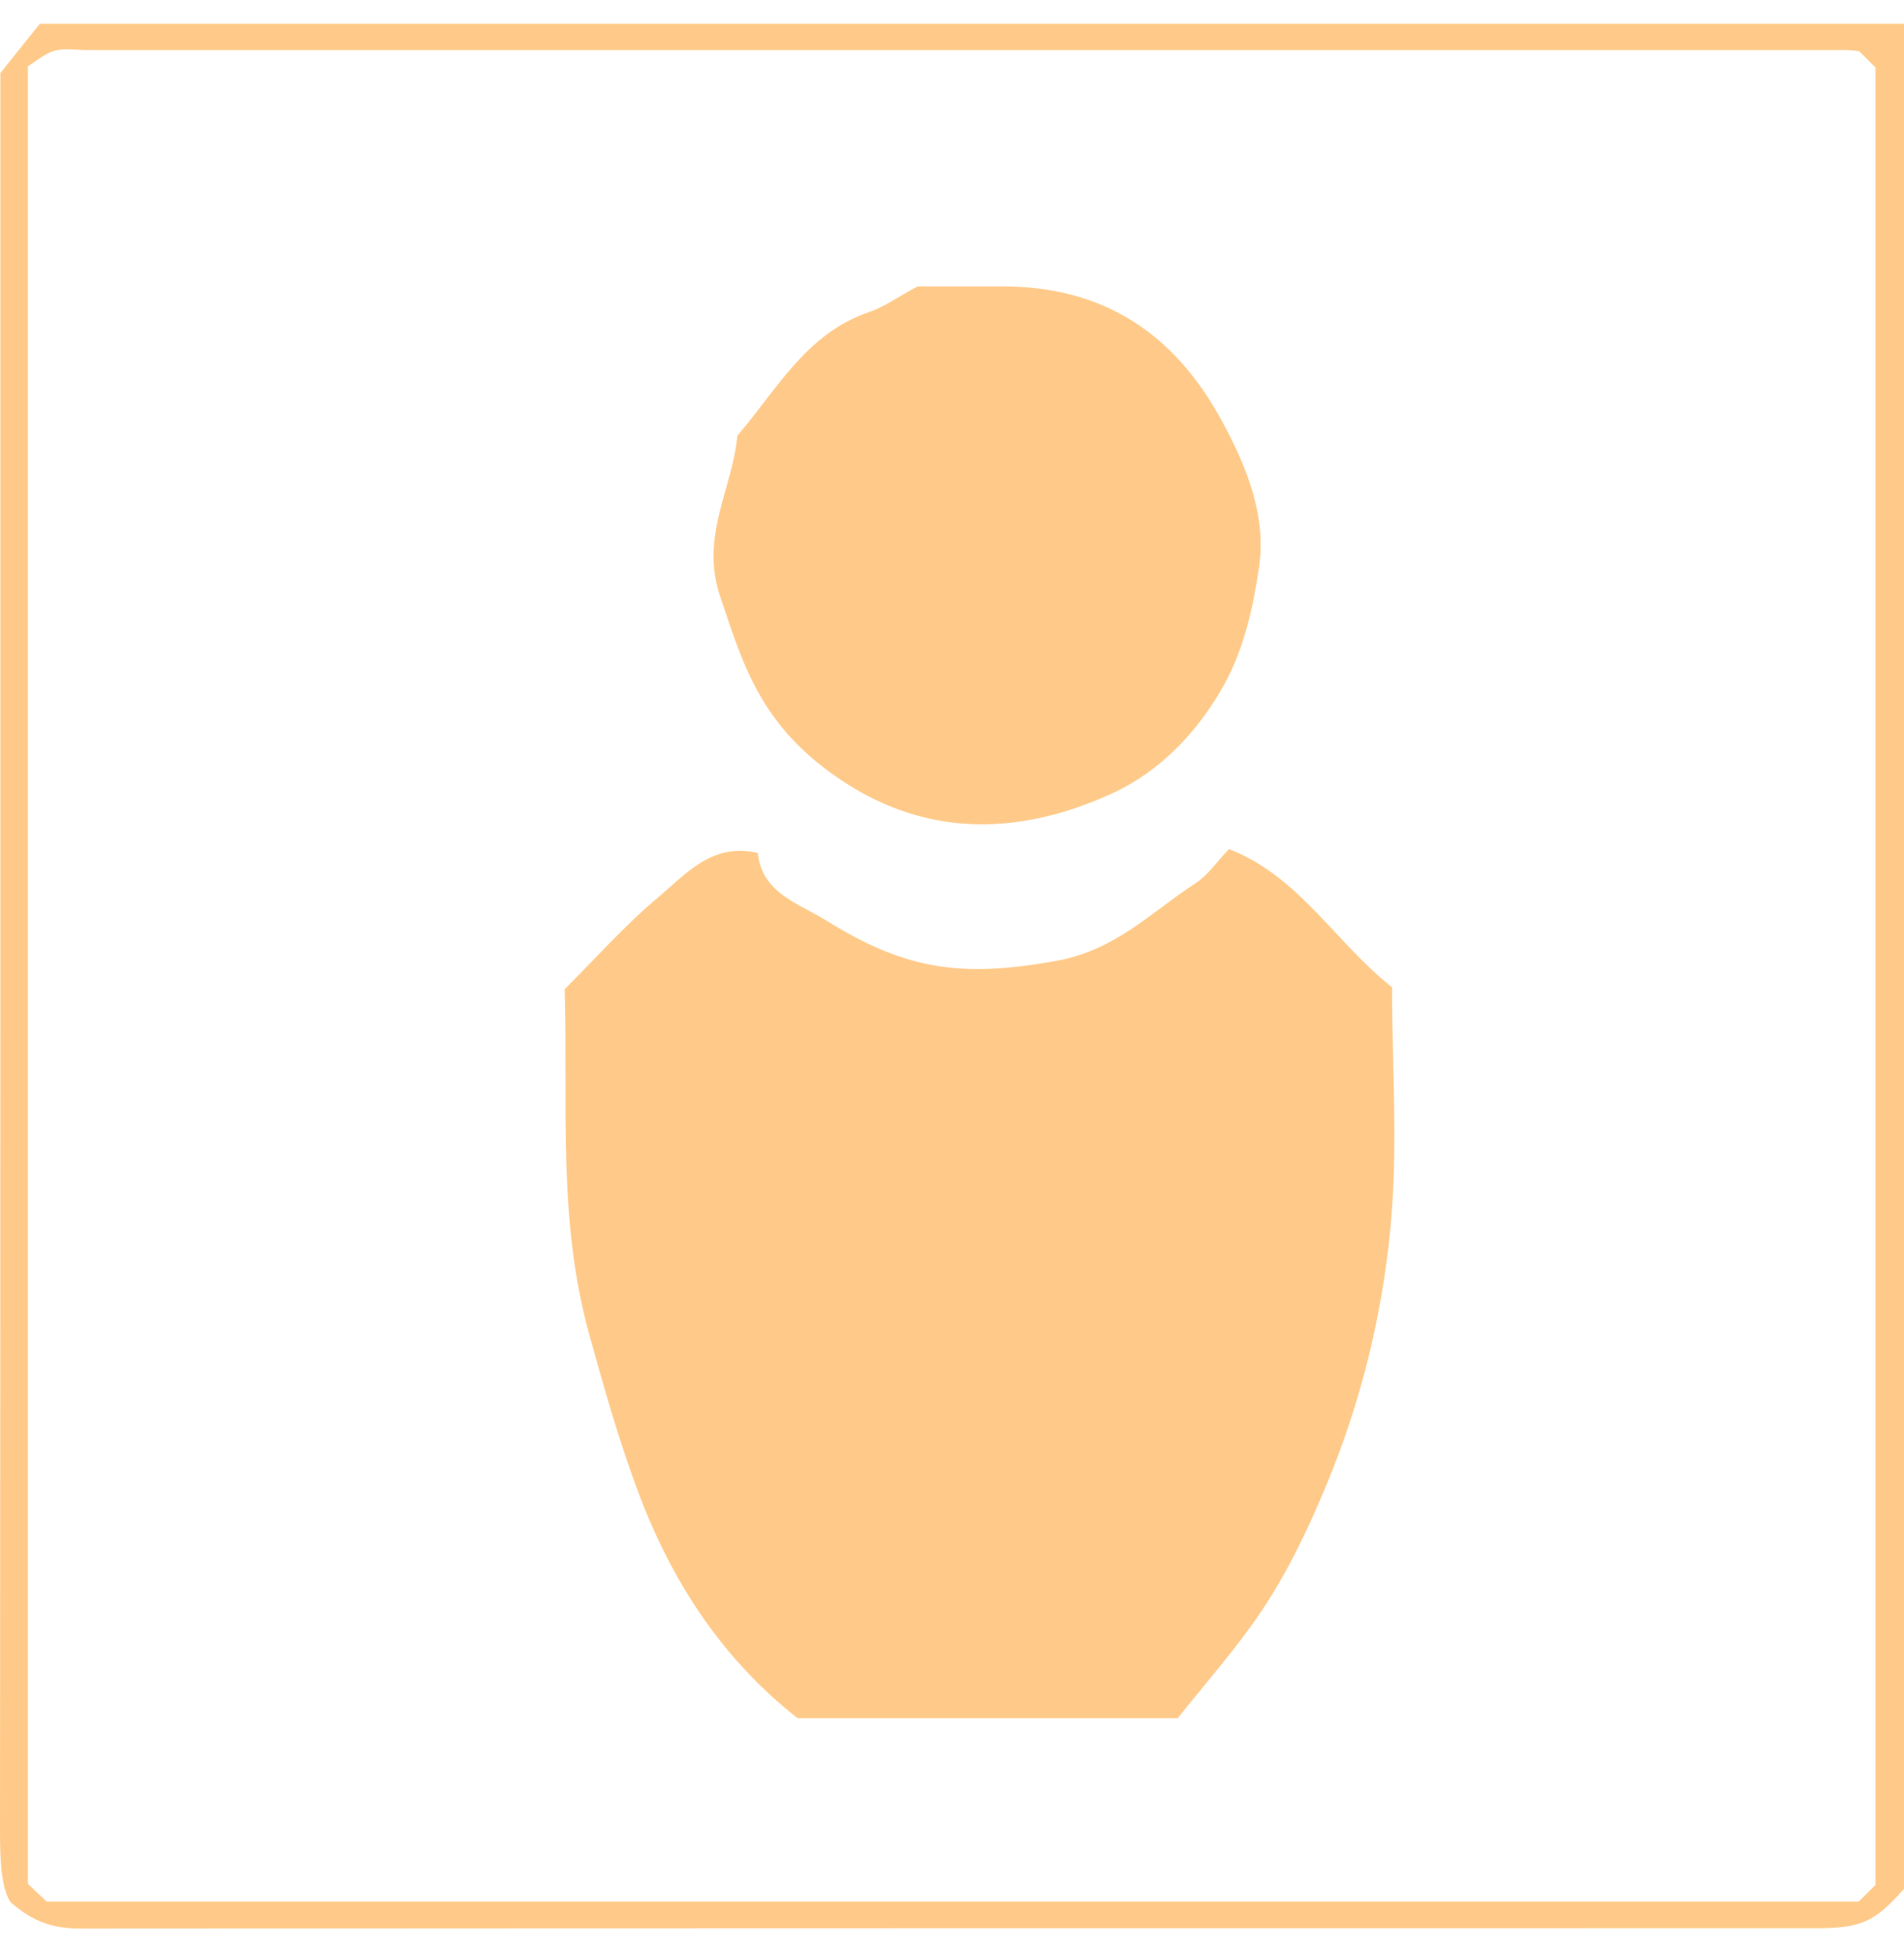
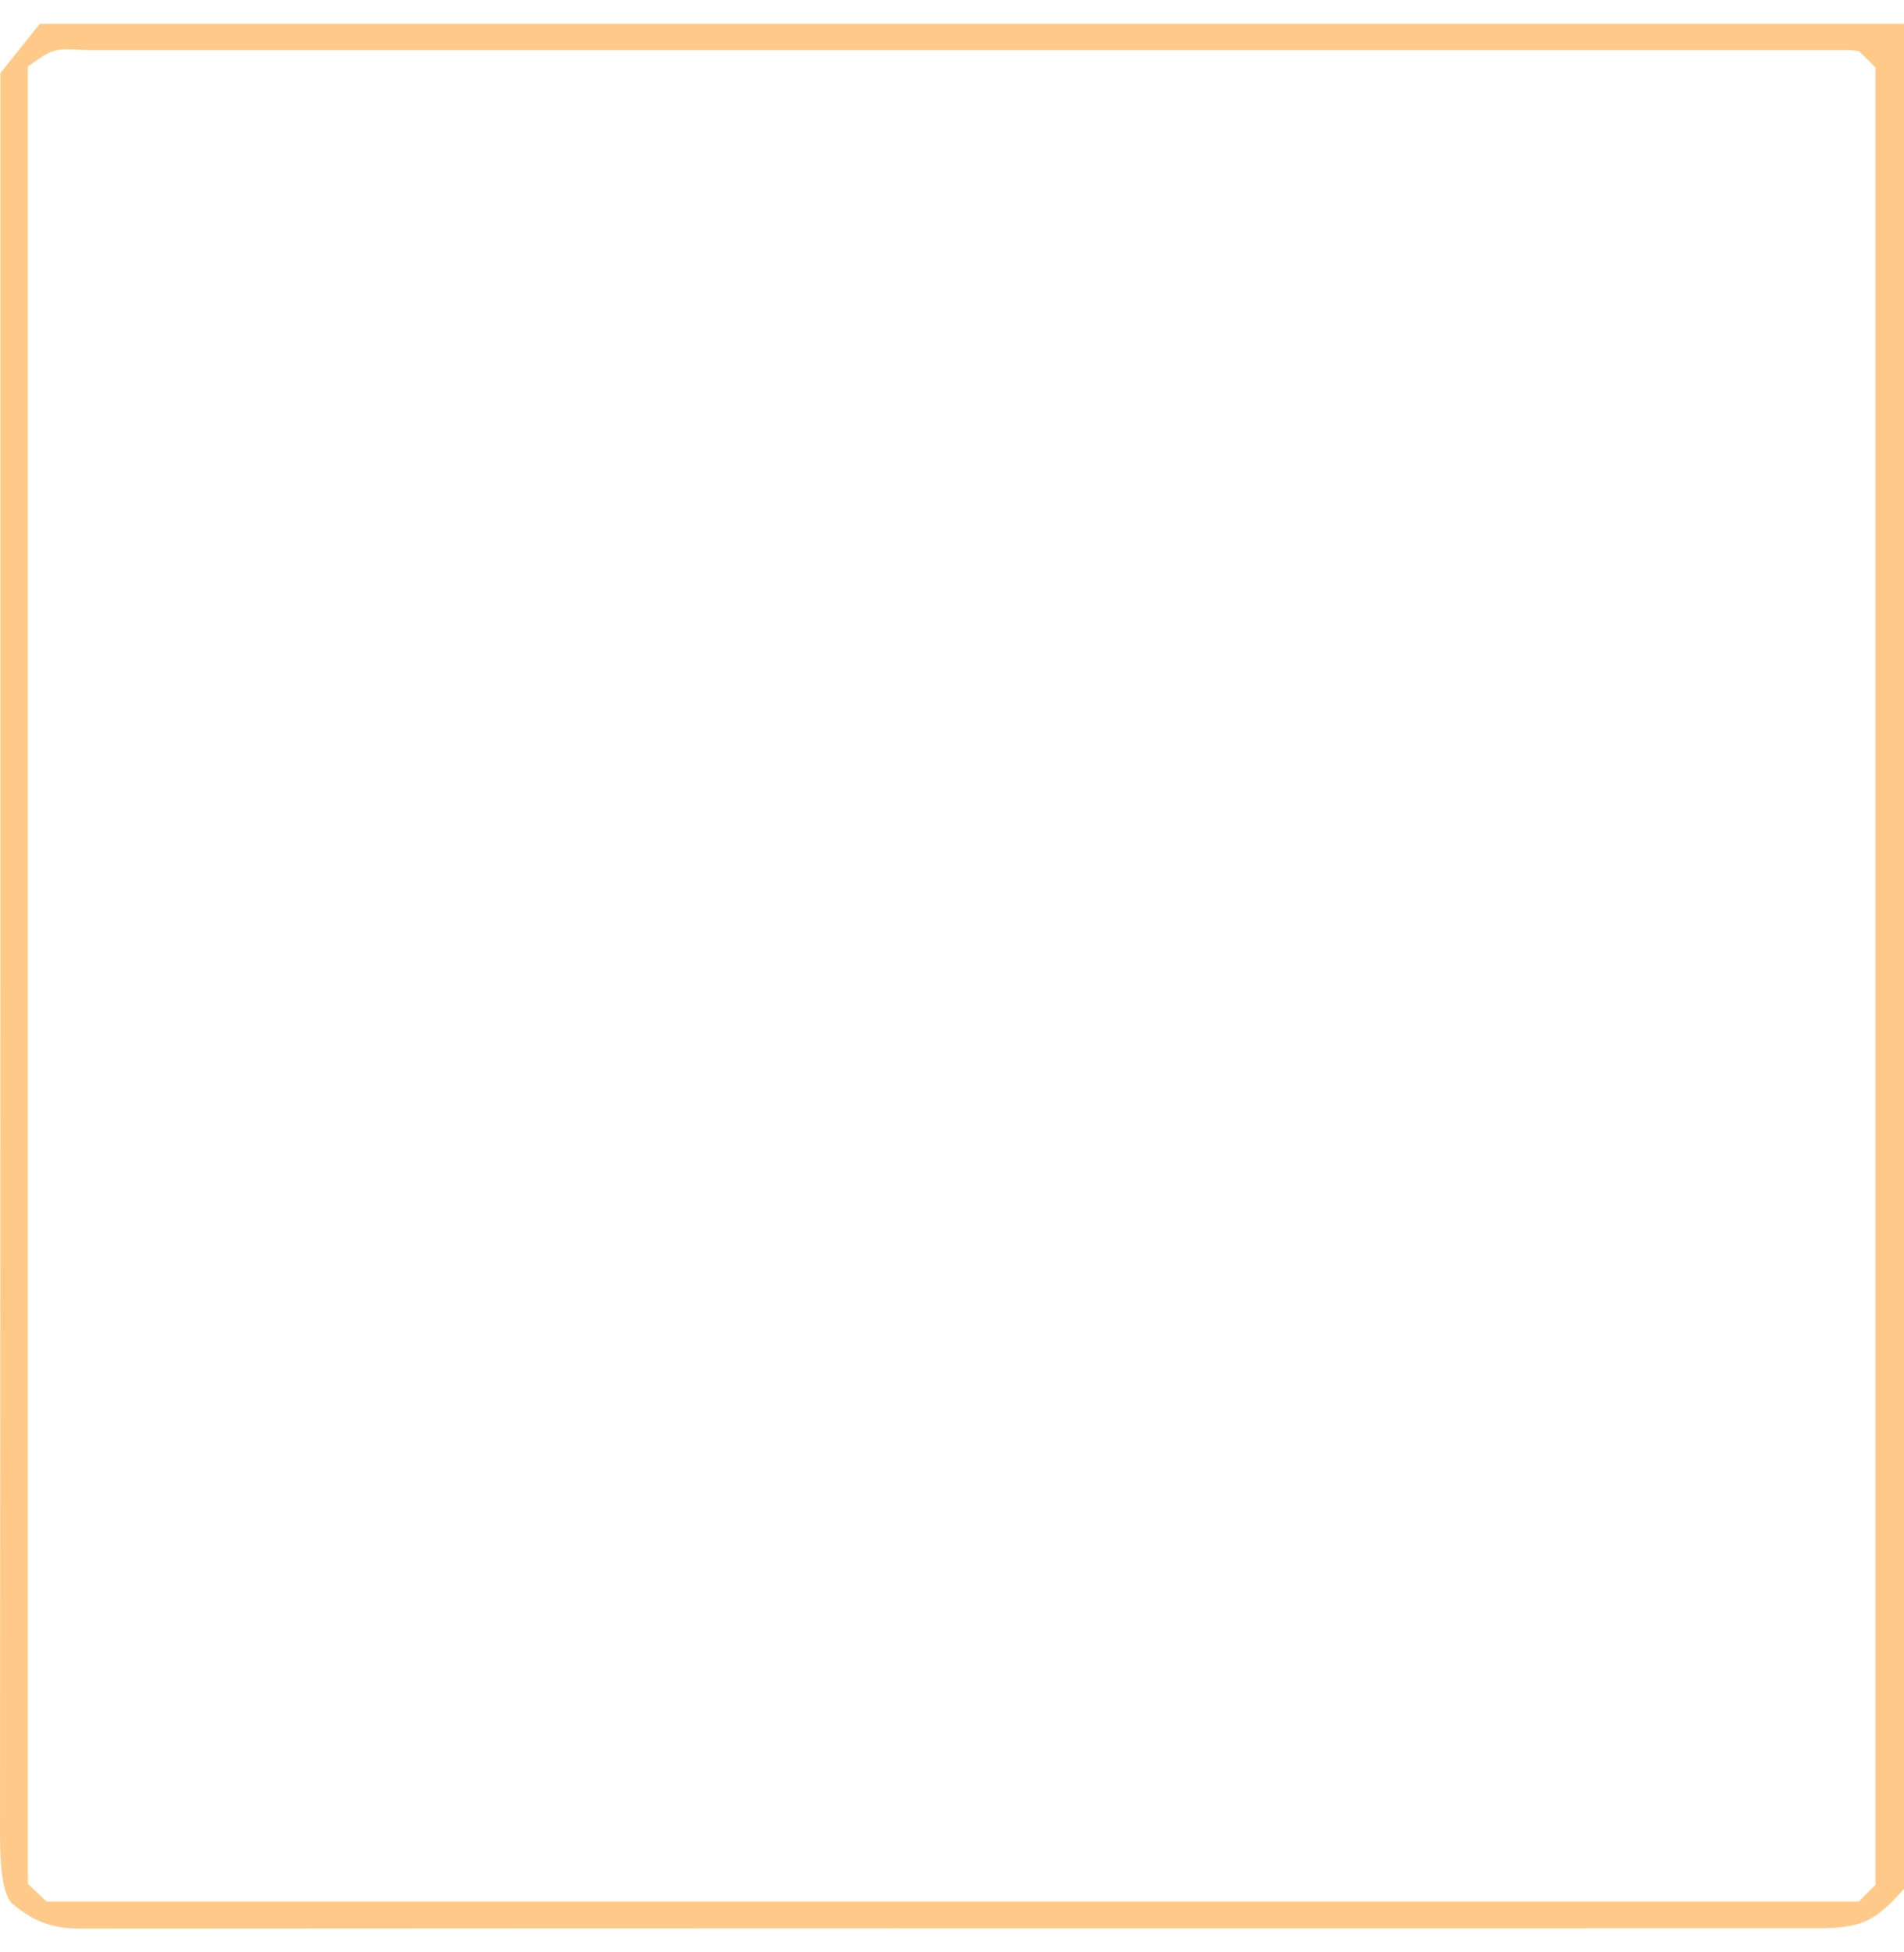
<svg xmlns="http://www.w3.org/2000/svg" width="40" height="41" viewBox="0 0 40 41" fill="none">
  <g id="Age">
    <path id="Vector" d="M40 39.666C39.381 40.364 39.103 40.492 38.164 40.492C26.046 40.492 13.927 40.492 1.805 40.5C1.311 40.5 0.836 40.483 0.228 39.951C0.028 39.677 0 39.075 0 38.446C0.011 26.141 0.008 13.839 0.008 1.534C0.283 1.19 0.561 0.844 0.836 0.5H40V39.666ZM39.4 39.577V1.417C39.253 1.27 39.156 1.173 39.056 1.074C38.97 1.065 38.881 1.052 38.792 1.052C26.473 1.052 14.154 1.052 1.836 1.052C1.605 1.052 1.364 1.007 1.15 1.065C0.95 1.118 0.775 1.276 0.586 1.392V39.56C0.739 39.705 0.869 39.829 0.978 39.932H39.05L39.403 39.58L39.4 39.577Z" fill="#FFCA89" />
-     <path id="Vector_2" d="M24.738 36.082C21.991 36.082 19.375 36.082 16.756 36.082C15.193 34.857 14.14 33.253 13.444 31.429C13.019 30.315 12.694 29.162 12.374 28.006C11.713 25.609 11.933 23.195 11.863 20.773C12.513 20.127 13.124 19.432 13.824 18.847C14.41 18.356 14.96 17.686 15.921 17.913C16.001 18.758 16.793 18.977 17.351 19.326C19.02 20.366 20.189 20.54 22.197 20.177C23.446 19.95 24.185 19.152 25.118 18.547C25.379 18.378 25.568 18.093 25.818 17.83C27.292 18.401 28.048 19.786 29.245 20.734C29.245 22.408 29.372 24.11 29.211 25.787C29.036 27.621 28.595 29.423 27.881 31.149C27.487 32.103 27.048 33.025 26.476 33.871C25.957 34.638 25.335 35.337 24.74 36.085L24.738 36.082Z" fill="#FFCA89" />
-     <path id="Vector_3" d="M19.278 6.015C19.858 6.015 20.455 6.015 21.052 6.015C23.169 6.01 24.665 6.991 25.668 8.836C26.201 9.815 26.612 10.848 26.448 11.935C26.323 12.758 26.14 13.612 25.718 14.377C25.162 15.38 24.357 16.206 23.374 16.657C21.491 17.522 19.542 17.619 17.698 16.4C15.976 15.261 15.615 13.964 15.129 12.525C14.701 11.259 15.39 10.269 15.49 9.15C16.318 8.191 16.931 7.007 18.248 6.558C18.567 6.45 18.853 6.242 19.275 6.015H19.278Z" fill="#FFCA89" />
  </g>
</svg>